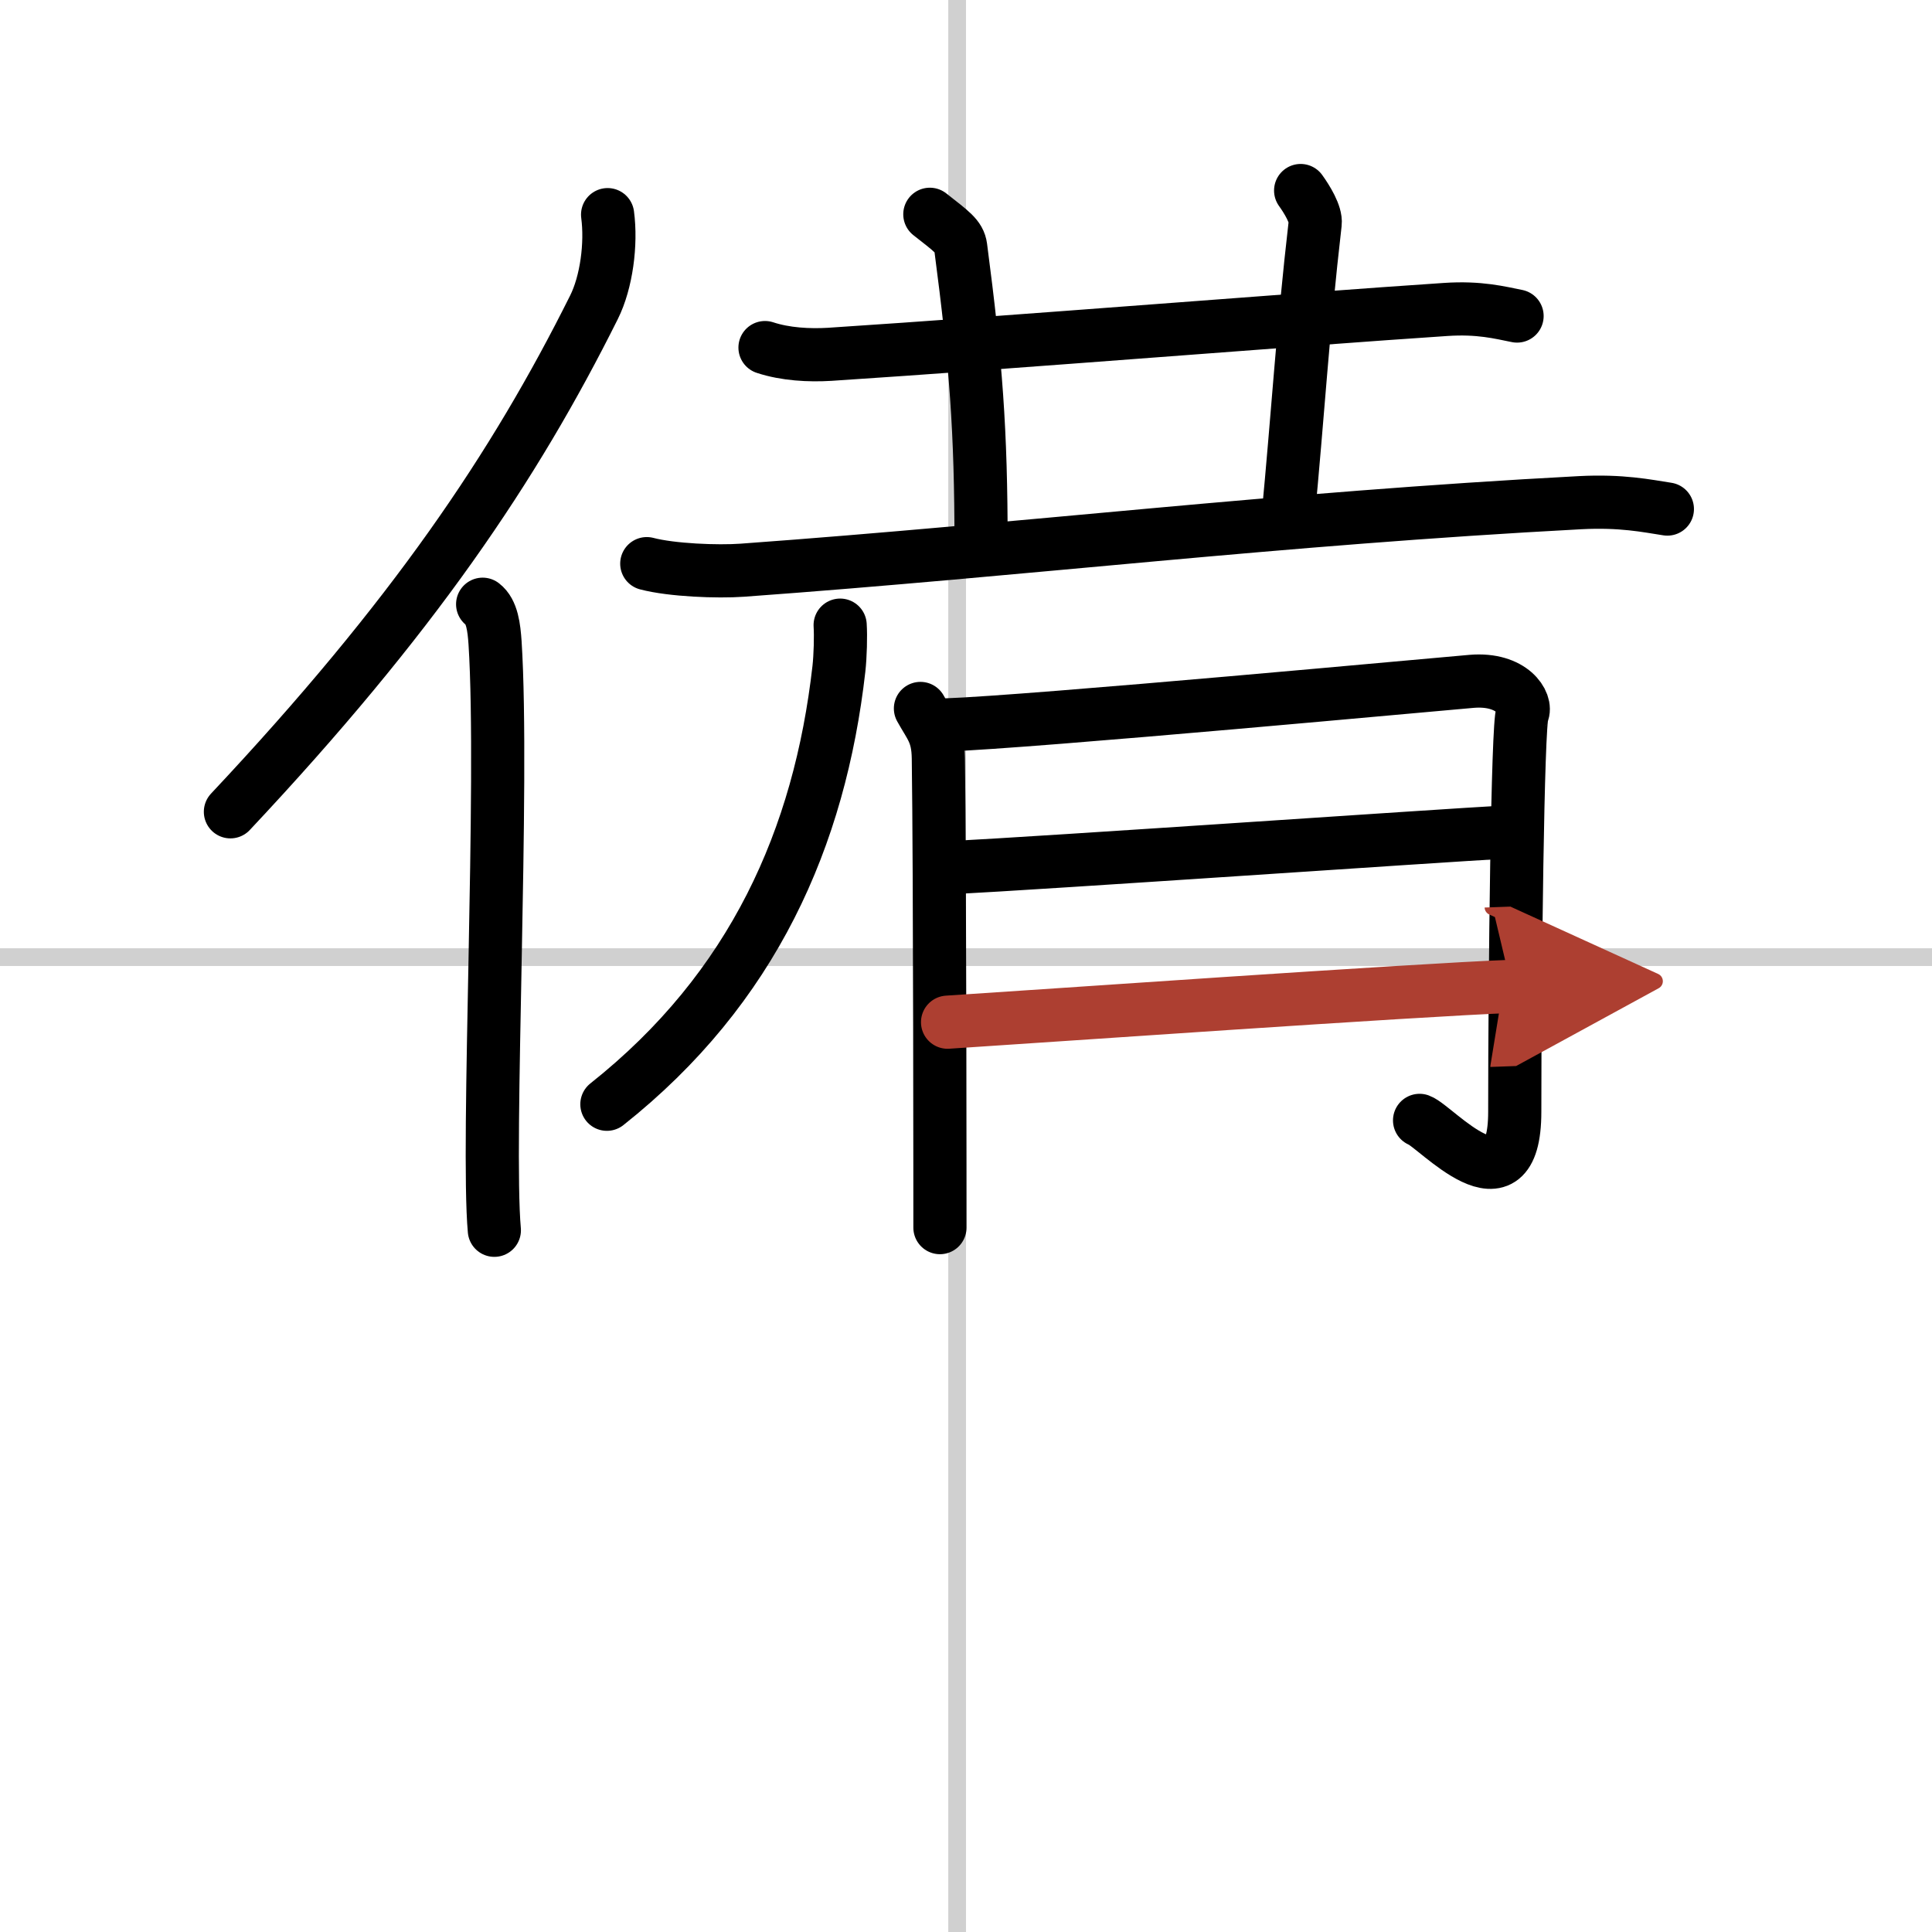
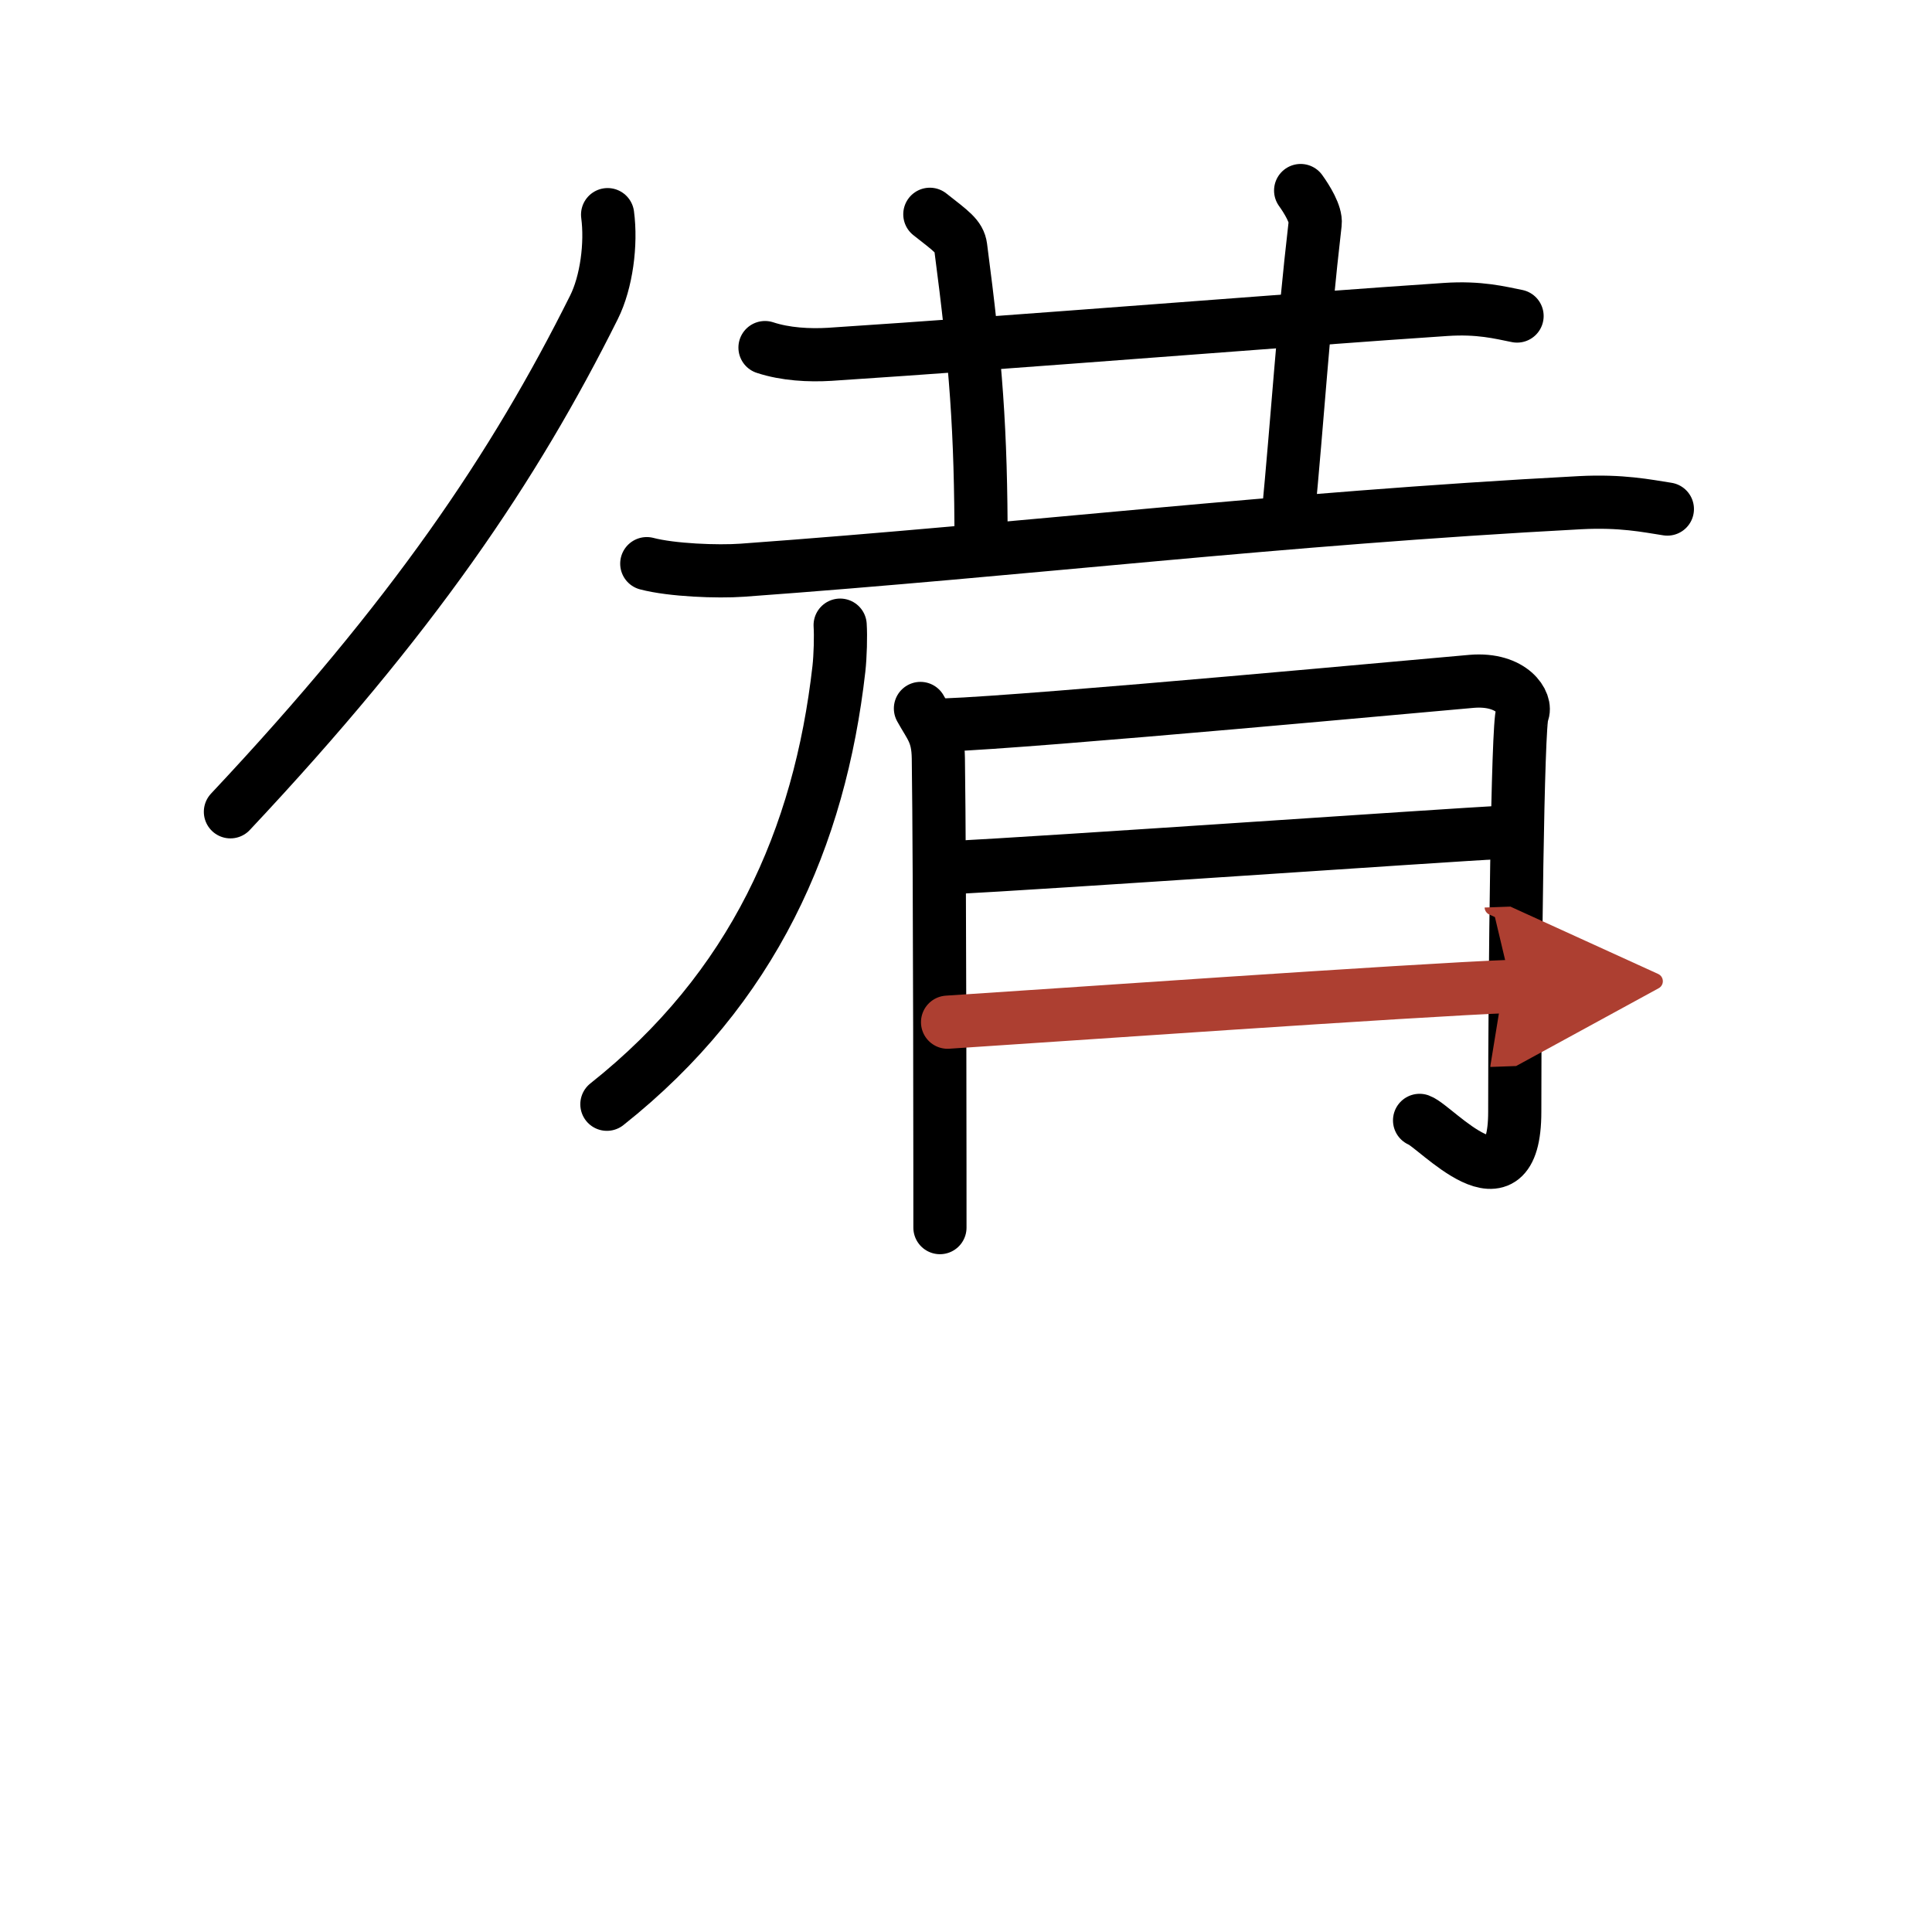
<svg xmlns="http://www.w3.org/2000/svg" width="400" height="400" viewBox="0 0 109 109">
  <defs>
    <marker id="a" markerWidth="4" orient="auto" refX="1" refY="5" viewBox="0 0 10 10">
      <polyline points="0 0 10 5 0 10 1 5" fill="#ad3f31" stroke="#ad3f31" />
    </marker>
  </defs>
  <g fill="none" stroke="#000" stroke-linecap="round" stroke-linejoin="round" stroke-width="3">
    <rect width="100%" height="100%" fill="#fff" stroke="#fff" />
-     <line x1="54" x2="54" y2="109" stroke="#d0d0d0" stroke-width="1" />
-     <line x2="109" y1="54" y2="54" stroke="#d0d0d0" stroke-width="1" />
    <path d="m34.28 12.11c0.22 1.65-0.06 3.81-0.77 5.23-4.5 9.02-10.2 17.48-20.51 28.46" />
-     <path d="m27.23 34.09c0.54 0.41 0.64 1.32 0.7 2.17 0.51 7.92-0.48 28.29-0.04 33.15" />
    <path d="m43.16 19.61c1.15 0.38 2.49 0.45 3.65 0.38 10.6-0.69 26.44-1.98 34.74-2.53 1.92-0.13 3.08 0.18 4.04 0.37" />
    <path d="m52.46 12.09c1.22 0.96 1.66 1.25 1.74 1.85 0.86 6.56 1.15 10.31 1.15 16.8" />
    <path d="m73.38 10.75c0.36 0.5 0.88 1.35 0.82 1.85-0.71 6.15-0.96 10.65-1.55 16.8" />
    <path d="M36.49,31.8c1.41,0.37,3.99,0.47,5.39,0.37C58,31,71.99,29.27,89.15,28.36c2.34-0.12,3.75,0.18,4.92,0.36" />
    <path d="m47.4 35.27c0.04 0.61 0.01 1.74-0.07 2.46-1.08 9.52-4.83 18.02-13.09 24.57" />
    <path d="m51.93 39.97c0.57 1.03 0.99 1.39 1.01 2.81 0.09 6.14 0.09 25.75 0.09 26.48" />
    <path d="m53.33 40.9c4.81-0.16 28.43-2.36 29.7-2.46 2.29-0.19 3.14 1.24 2.86 1.81-0.27 0.55-0.43 14.75-0.43 22.47 0 5.94-4.46 0.82-5.37 0.49" />
    <path d="m53.33 48.97c6.37-0.33 26.84-1.76 31.98-2.05" />
    <path d="m53.46 57.67c4.57-0.29 26.53-1.83 31.81-2.02" marker-end="url(#a)" stroke="#ad3f31" />
  </g>
</svg>